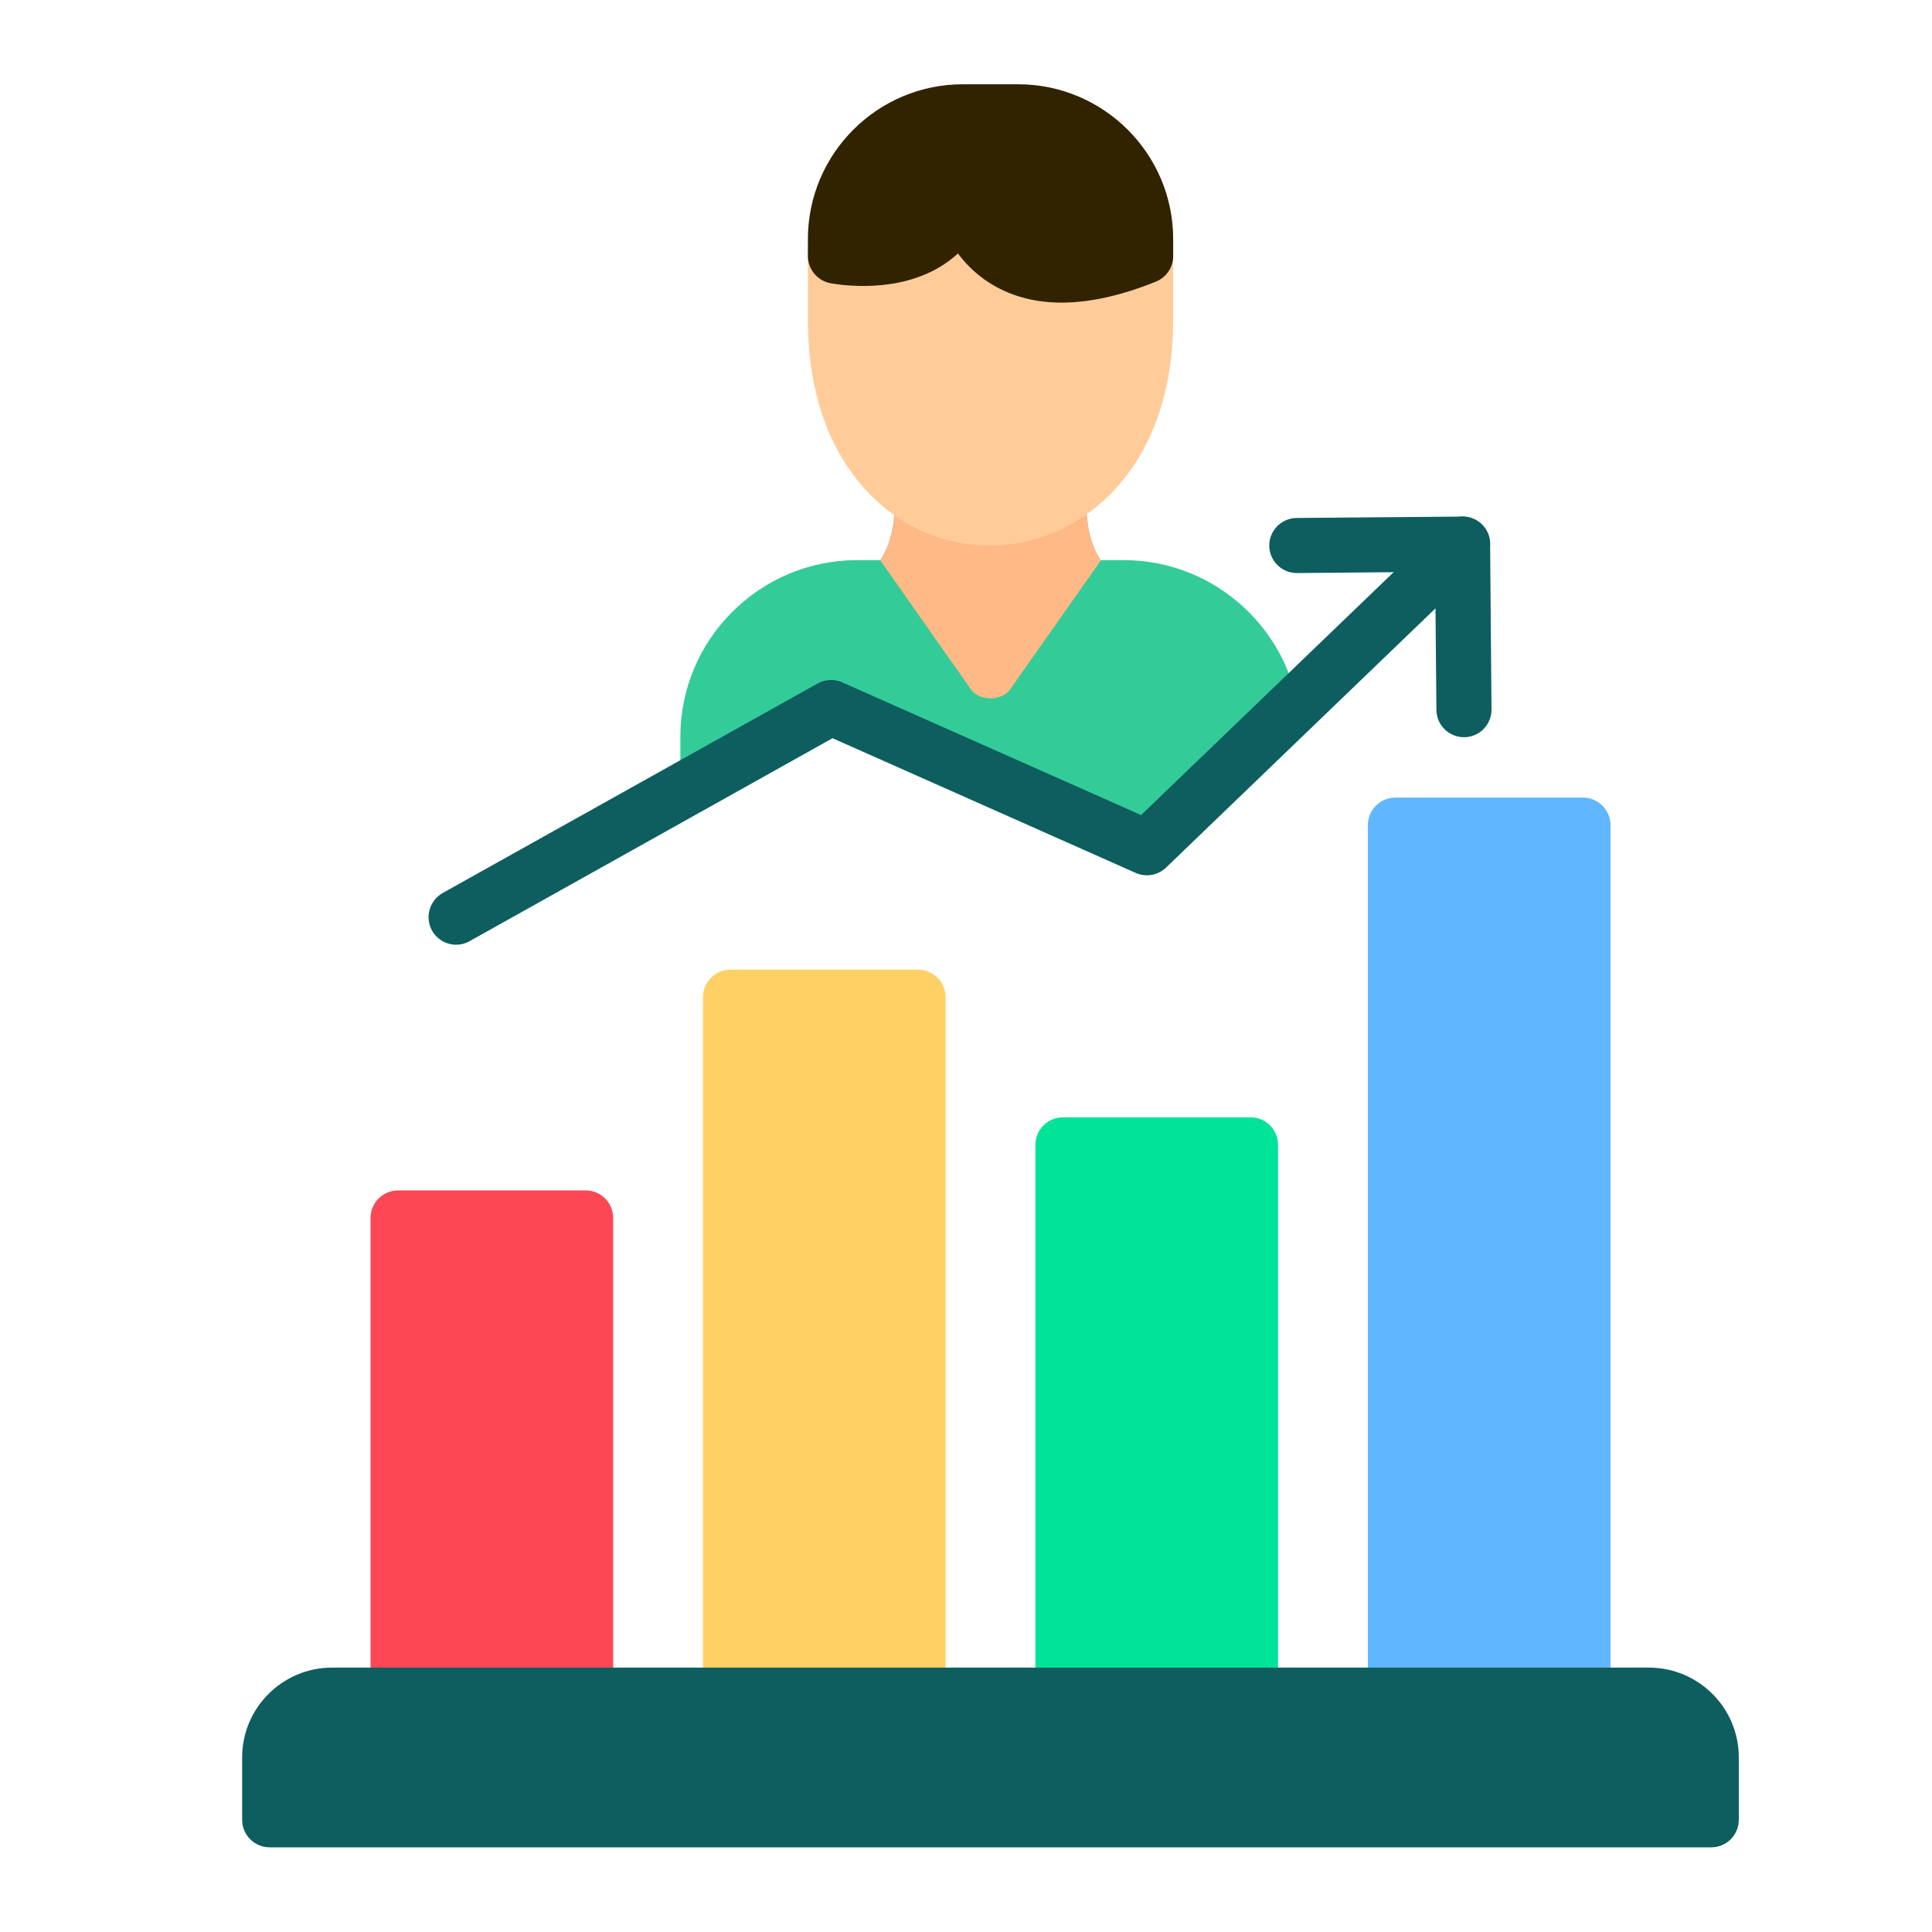
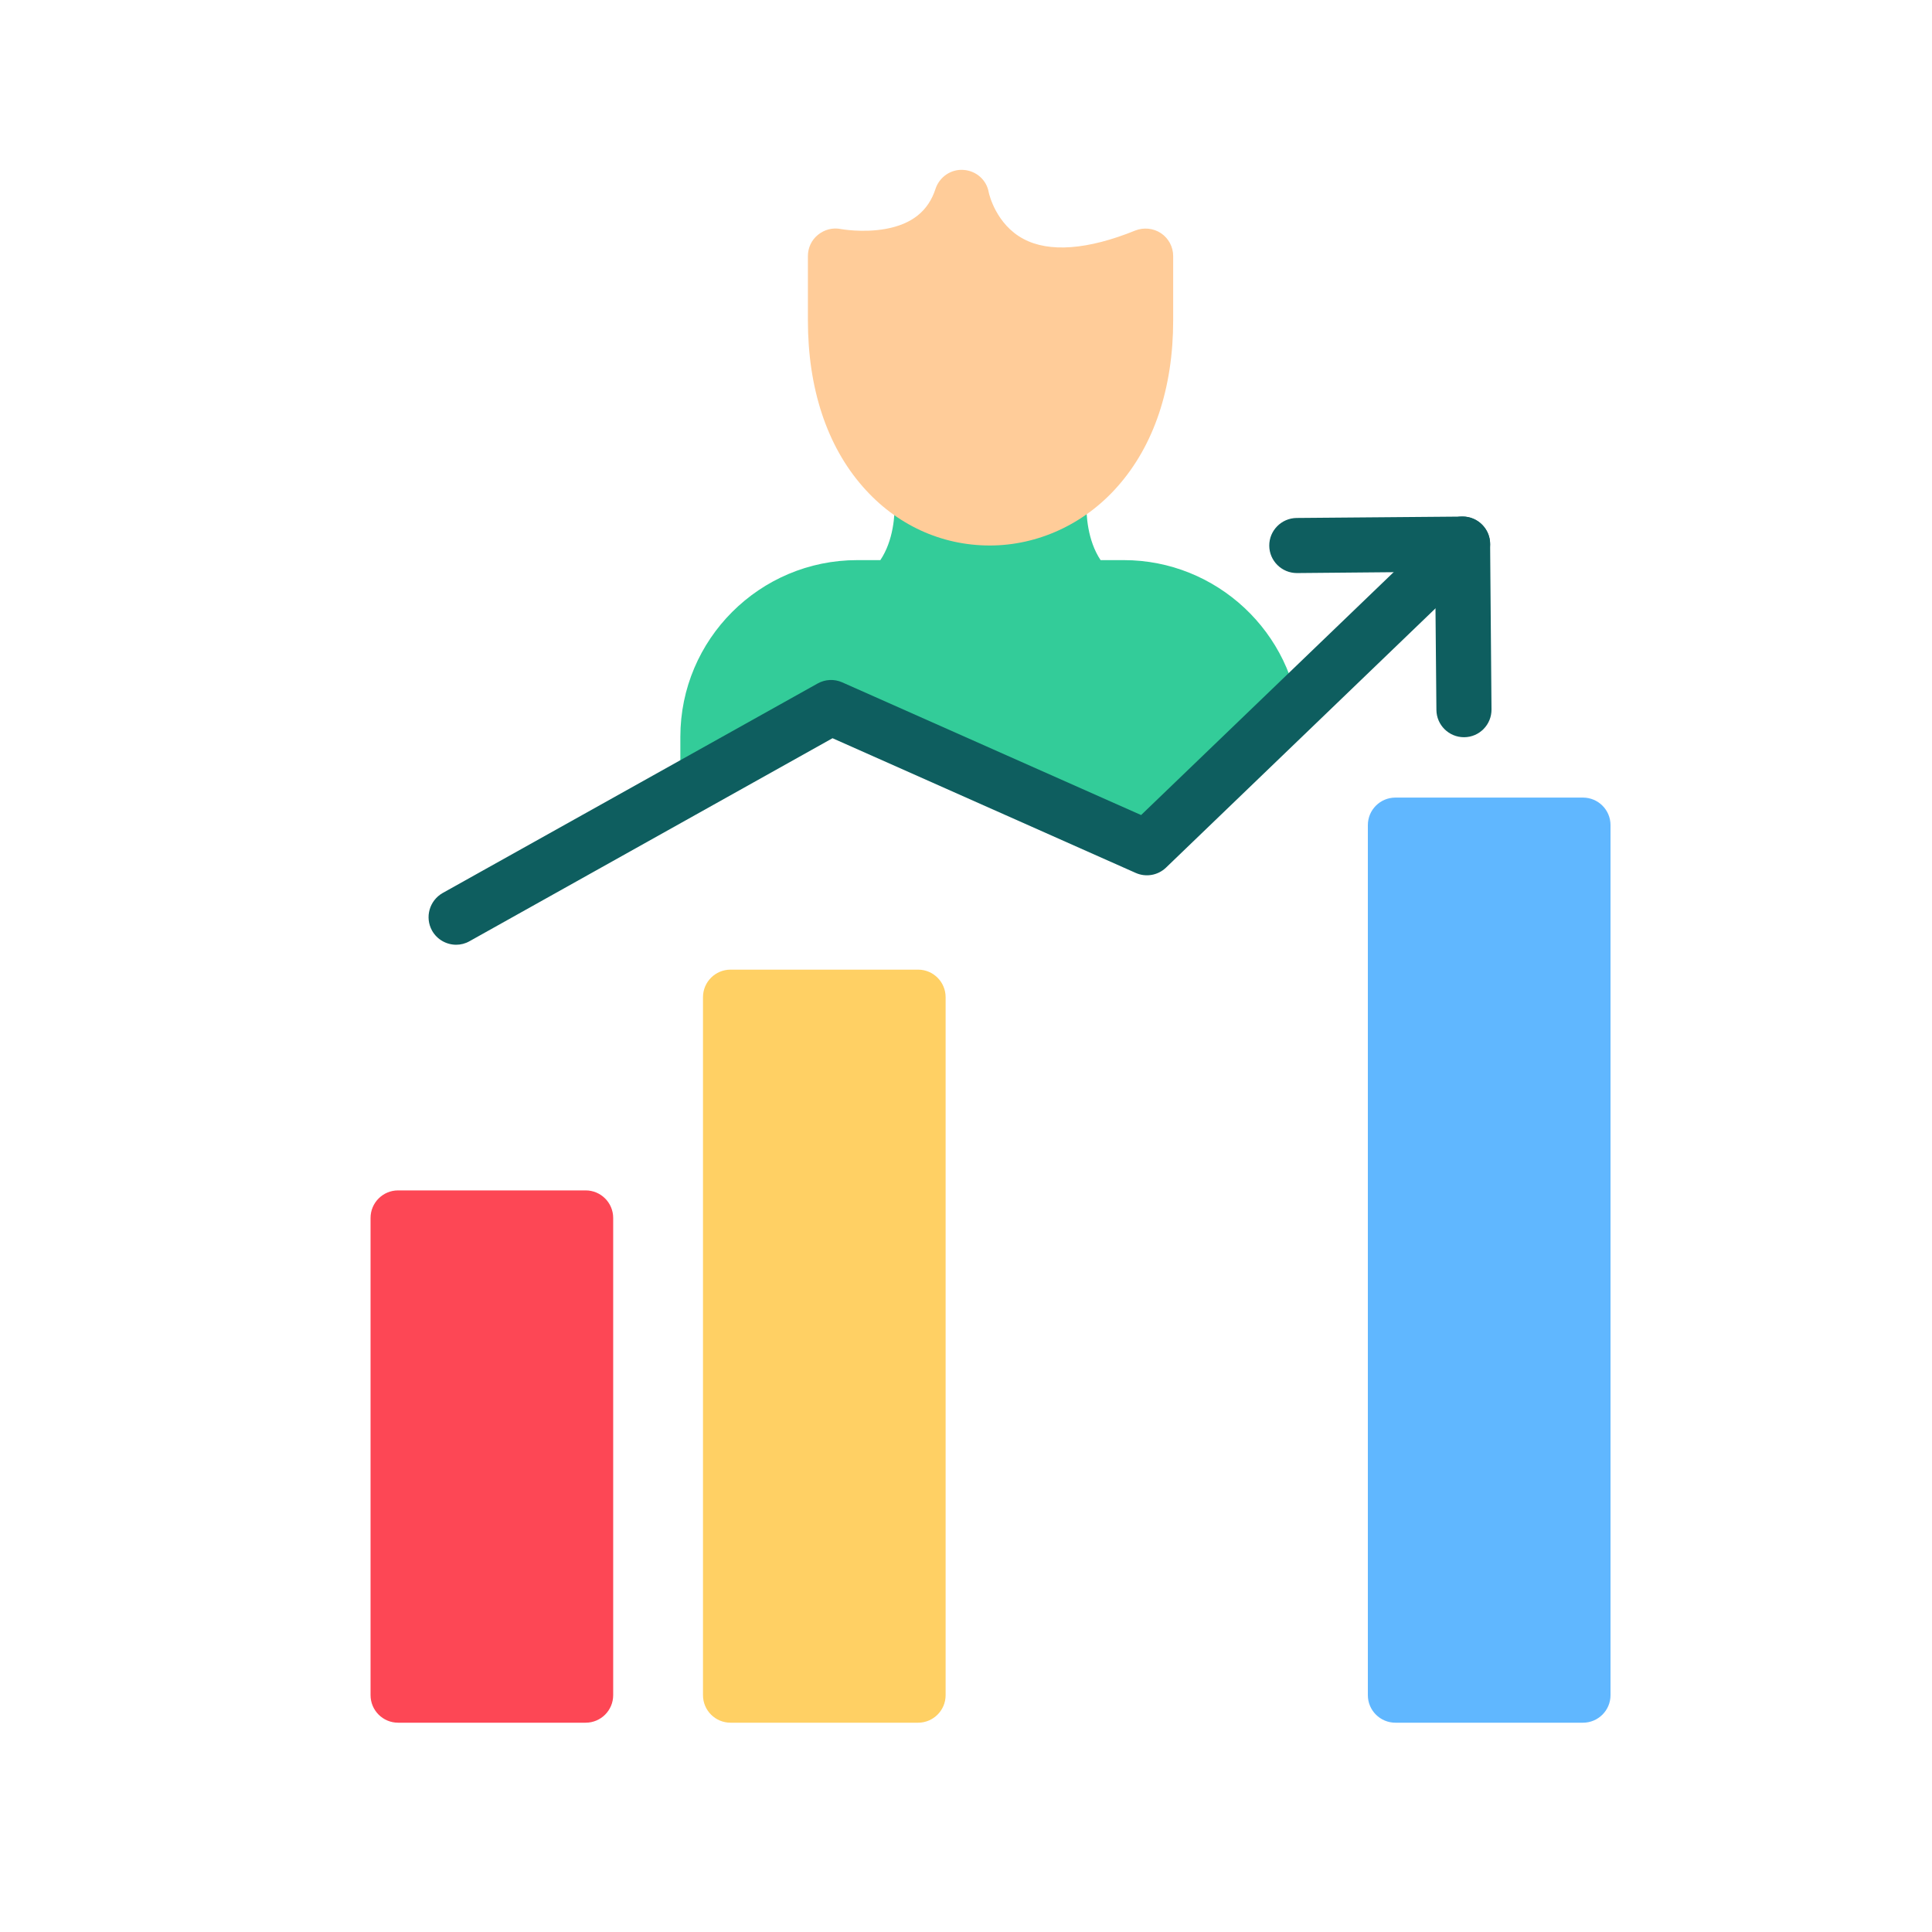
<svg xmlns="http://www.w3.org/2000/svg" width="80" viewBox="0 0 60 60" height="80" preserveAspectRatio="xMidYMid meet">
  <defs>
    <clipPath id="b8c8baceee">
      <path d="M 25 2.613 L 37 2.613 L 37 10 L 25 10 Z M 25 2.613 " clip-rule="nonzero" />
    </clipPath>
    <clipPath id="04a87558d2">
-       <path d="M 7.512 51 L 54 51 L 54 57.363 L 7.512 57.363 Z M 7.512 51 " clip-rule="nonzero" />
-     </clipPath>
+       </clipPath>
  </defs>
  <path fill="#fd4755" d="M 18.188 53.5 L 12.363 53.5 C 11.891 53.5 11.508 53.117 11.508 52.645 L 11.508 37.824 C 11.508 37.352 11.891 36.969 12.363 36.969 L 18.188 36.969 C 18.66 36.969 19.043 37.352 19.043 37.824 L 19.043 52.645 C 19.043 53.117 18.66 53.5 18.188 53.5 Z M 18.188 53.5 " fill-opacity="1" fill-rule="evenodd" />
  <path fill="#ffd064" d="M 28.512 53.5 L 22.688 53.5 C 22.215 53.5 21.832 53.117 21.832 52.645 L 21.832 30.969 C 21.832 30.496 22.215 30.113 22.688 30.113 L 28.512 30.113 C 28.984 30.113 29.367 30.496 29.367 30.969 L 29.367 52.645 C 29.367 53.117 28.984 53.5 28.512 53.5 Z M 28.512 53.5 " fill-opacity="1" fill-rule="evenodd" />
-   <path fill="#00e499" d="M 38.836 53.5 L 33.012 53.5 C 32.539 53.5 32.156 53.117 32.156 52.645 L 32.156 35.555 C 32.156 35.082 32.539 34.699 33.012 34.699 L 38.836 34.699 C 39.309 34.699 39.691 35.082 39.691 35.555 L 39.691 52.645 C 39.691 53.117 39.309 53.5 38.836 53.5 Z M 38.836 53.5 " fill-opacity="1" fill-rule="evenodd" />
  <path fill="#60b7ff" d="M 49.16 53.5 L 43.336 53.5 C 42.863 53.5 42.48 53.117 42.48 52.645 L 42.48 25.625 C 42.48 25.152 42.863 24.77 43.336 24.77 L 49.16 24.77 C 49.633 24.77 50.016 25.152 50.016 25.625 L 50.016 52.645 C 50.016 53.117 49.633 53.5 49.16 53.5 Z M 49.16 53.5 " fill-opacity="1" fill-rule="evenodd" />
  <path fill="#33cc99" d="M 21.984 24.965 C 21.512 24.965 21.129 24.582 21.129 24.109 L 21.129 22.883 C 21.129 19.855 23.594 17.395 26.621 17.395 L 27.34 17.395 C 27.746 16.789 27.797 16.004 27.785 15.551 C 27.777 15.246 27.934 14.957 28.199 14.797 C 28.465 14.641 28.793 14.637 29.059 14.785 C 30.121 15.383 31.391 15.379 32.457 14.77 C 32.727 14.613 33.059 14.617 33.324 14.777 C 33.59 14.938 33.746 15.227 33.738 15.535 C 33.727 15.992 33.773 16.785 34.18 17.395 L 34.902 17.395 C 37.777 17.395 40.184 19.641 40.379 22.508 C 40.387 22.699 35.906 25.562 35.293 25.902 C 33.25 25.516 23.051 18.855 21.984 24.965 Z M 21.984 24.965 " fill-opacity="1" fill-rule="evenodd" />
-   <path fill="#ffb986" d="M 27.332 17.395 L 27.34 17.395 C 27.746 16.789 27.797 16.004 27.785 15.551 C 27.777 15.246 27.934 14.957 28.199 14.797 C 28.465 14.641 28.793 14.637 29.059 14.785 C 30.121 15.383 31.391 15.379 32.457 14.77 C 32.727 14.613 33.059 14.617 33.324 14.777 C 33.59 14.938 33.746 15.227 33.738 15.535 C 33.727 15.992 33.773 16.785 34.18 17.395 L 34.195 17.395 L 31.32 21.48 C 31.16 21.621 30.961 21.688 30.762 21.688 C 30.562 21.688 30.363 21.621 30.203 21.48 Z M 27.332 17.395 " fill-opacity="1" fill-rule="evenodd" />
  <path fill="#0e5e5f" d="M 14.168 29.34 C 13.867 29.34 13.574 29.18 13.418 28.902 C 13.188 28.488 13.336 27.969 13.746 27.734 L 25.391 21.227 C 25.629 21.094 25.91 21.082 26.156 21.191 L 35.438 25.312 L 44.828 16.281 C 45.168 15.953 45.711 15.961 46.039 16.305 C 46.367 16.645 46.355 17.184 46.016 17.512 L 36.211 26.945 C 35.957 27.188 35.586 27.25 35.27 27.109 L 25.855 22.926 L 14.582 29.23 C 14.449 29.305 14.309 29.34 14.168 29.34 Z M 14.168 29.34 " fill-opacity="1" fill-rule="evenodd" />
  <path fill="#0e5e5f" d="M 45.465 22.895 C 44.996 22.895 44.613 22.516 44.609 22.047 L 44.57 17.758 L 40.281 17.797 C 40.281 17.797 40.277 17.797 40.277 17.797 C 39.805 17.797 39.422 17.418 39.418 16.949 C 39.414 16.477 39.797 16.09 40.27 16.086 L 45.414 16.043 C 45.887 16.039 46.273 16.418 46.277 16.891 L 46.32 22.031 C 46.324 22.504 45.945 22.891 45.473 22.895 C 45.469 22.895 45.469 22.895 45.465 22.895 Z M 45.465 22.895 " fill-opacity="1" fill-rule="evenodd" />
  <path fill="#ffcc99" d="M 30.738 16.941 C 29.23 16.941 27.832 16.297 26.801 15.121 C 25.68 13.848 25.09 12.059 25.09 9.949 L 25.09 7.953 C 25.09 7.695 25.203 7.453 25.402 7.293 C 25.602 7.129 25.863 7.062 26.113 7.113 C 26.117 7.113 26.785 7.238 27.504 7.109 C 28.32 6.961 28.828 6.555 29.051 5.871 C 29.172 5.496 29.535 5.246 29.926 5.277 C 30.32 5.305 30.641 5.59 30.707 5.977 C 30.719 6.039 30.938 6.969 31.781 7.418 C 32.578 7.848 33.781 7.758 35.254 7.16 C 35.52 7.055 35.82 7.086 36.055 7.242 C 36.293 7.402 36.434 7.668 36.434 7.953 L 36.434 9.949 C 36.434 12.051 35.836 13.836 34.703 15.113 C 33.676 16.277 32.23 16.941 30.738 16.941 Z M 30.738 16.941 " fill-opacity="1" fill-rule="evenodd" />
  <g clip-path="url(#b8c8baceee)">
-     <path fill="#312200" d="M 32.969 9.398 C 32.215 9.398 31.535 9.234 30.941 8.91 C 30.418 8.625 30.031 8.25 29.75 7.871 C 29.234 8.348 28.555 8.668 27.75 8.805 C 26.742 8.973 25.875 8.812 25.777 8.793 C 25.379 8.711 25.09 8.359 25.09 7.953 L 25.09 7.426 C 25.09 4.773 27.25 2.617 29.902 2.617 L 31.617 2.617 C 34.273 2.617 36.434 4.773 36.434 7.426 L 36.434 7.953 C 36.434 8.301 36.223 8.613 35.898 8.746 C 34.824 9.18 33.844 9.398 32.969 9.398 Z M 32.969 9.398 " fill-opacity="1" fill-rule="evenodd" />
-   </g>
+     </g>
  <g clip-path="url(#04a87558d2)">
-     <path fill="#0e5e5f" d="M 53.145 57.371 L 8.379 57.371 C 7.902 57.371 7.52 56.988 7.52 56.516 L 7.52 54.578 C 7.52 53.039 8.773 51.789 10.312 51.789 L 51.207 51.789 C 52.75 51.789 54 53.039 54 54.578 L 54 56.516 C 54 56.988 53.617 57.371 53.145 57.371 Z M 53.145 57.371 " fill-opacity="1" fill-rule="evenodd" />
-   </g>
+     </g>
</svg>